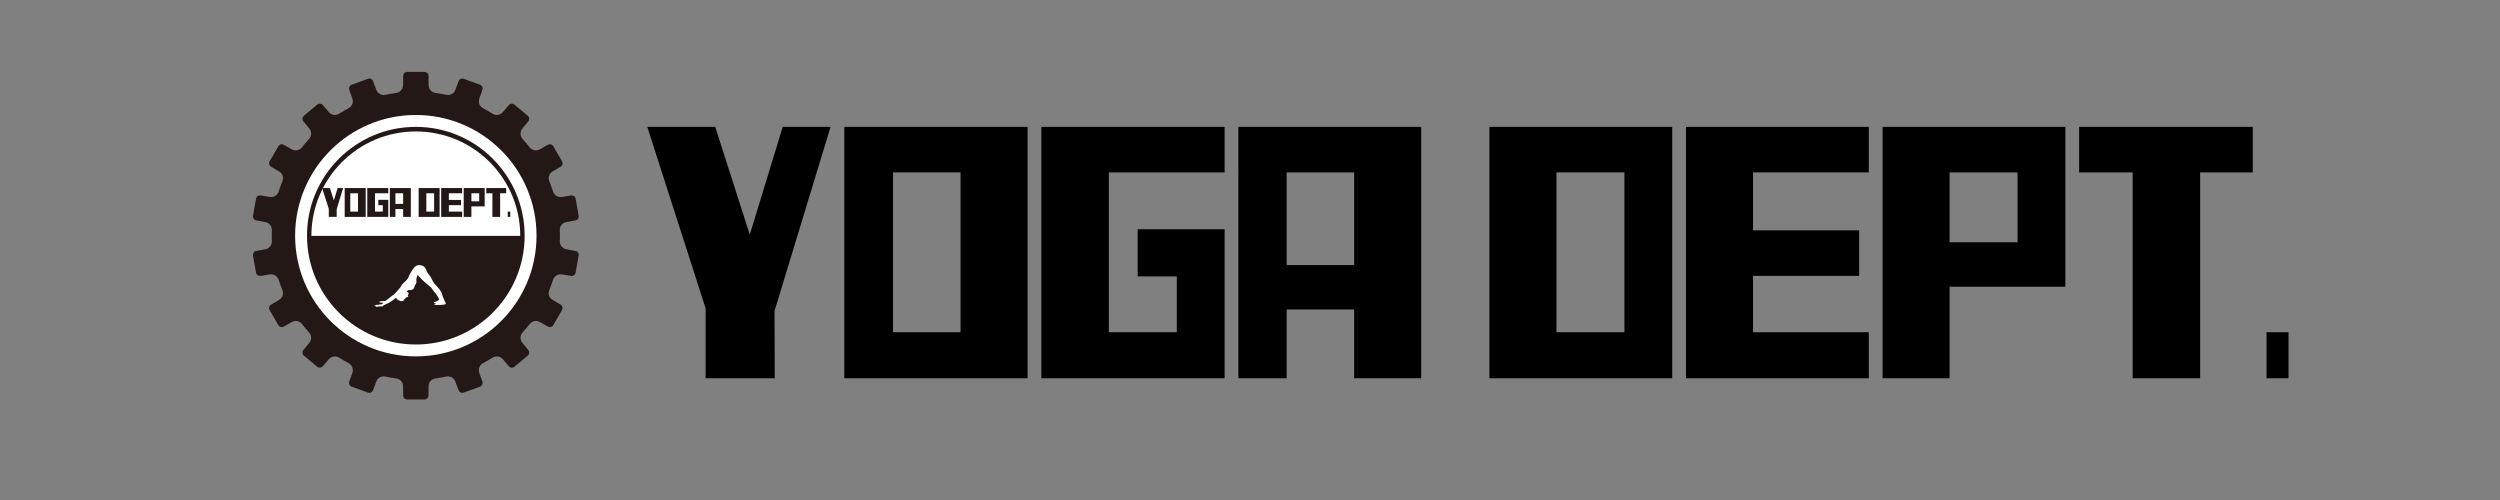
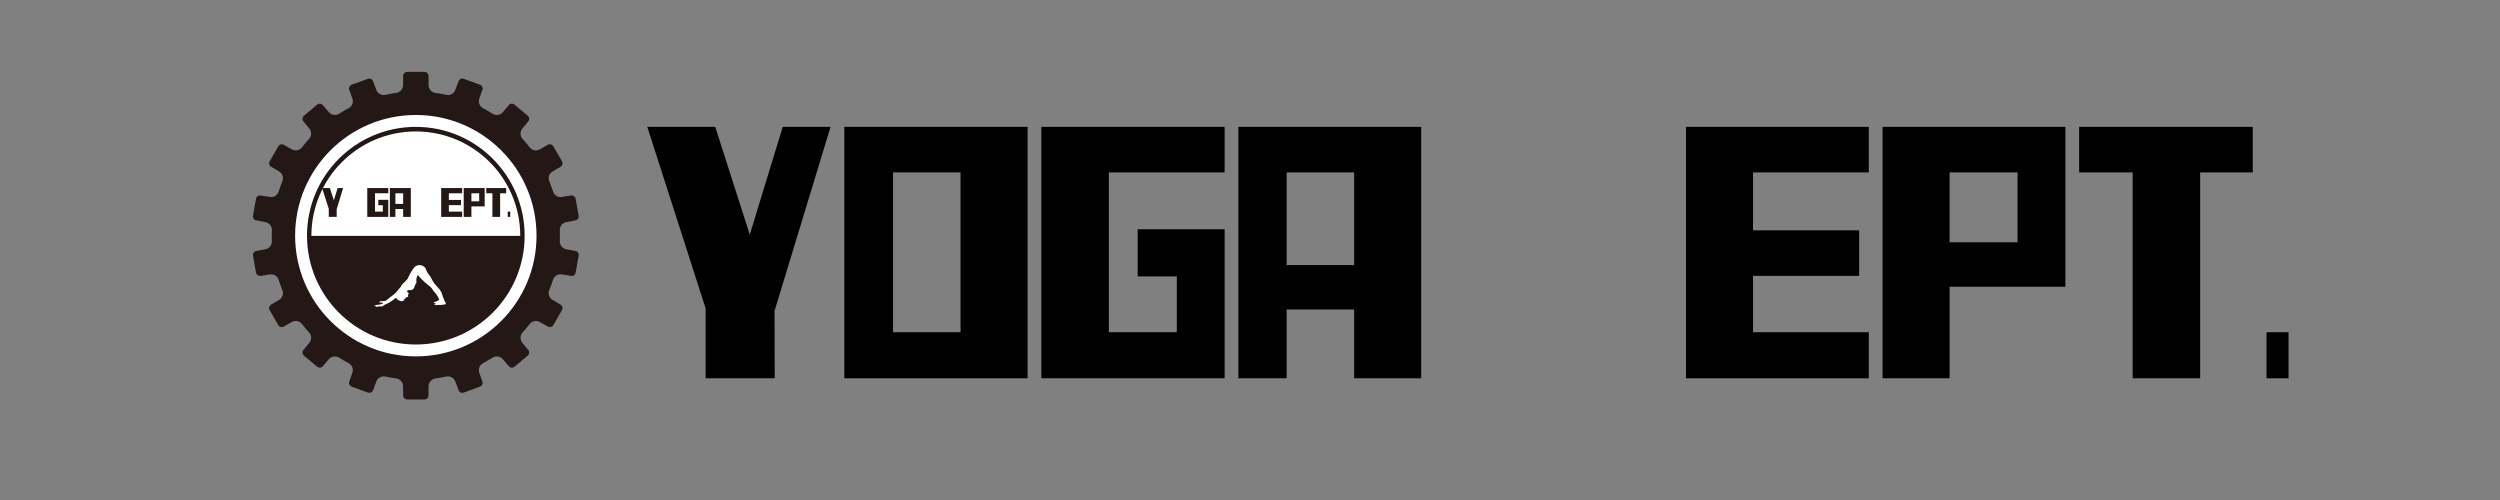
<svg xmlns="http://www.w3.org/2000/svg" version="1.1" id="レイヤー_1" x="0px" y="0px" width="1000px" height="200px" viewBox="0 0 1000 200" enable-background="new 0 0 1000 200" xml:space="preserve">
  <rect x="0" y="0" width="1000" height="200" fill="#808080" stroke="none" />
  <g>
    <path d="M309.802,124.438l0.091,26.873h-27.642v-27.953l-23.336-72.609h27.183l13.814,43.126l13.183-43.126h19.123L309.802,124.438   z" />
    <path d="M337.728,151.311V50.749h73.305v100.562H337.728z M384.216,68.951h-26.998v63.939h26.998V68.951z" />
    <path d="M416.54,151.311V50.749h73.305v18.203h-46.307v63.939h27.184v-22.326h-15.652V91.711h34.775v59.6H416.54z" />
    <path d="M541.66,151.311v-27.525h-27v27.525h-19.306V50.749h73.119v100.562H541.66z M541.66,68.951h-27v37.062h27V68.951z" />
-     <path d="M595.768,151.311V50.749h73.119v100.562H595.768z M649.766,68.951H622.58v63.939h27.186V68.951z" />
    <path d="M674.396,151.311V50.749h73.119v18.203h-46.305v23.191h42.459v18.203h-42.459v22.545h46.305v18.42H674.396z" />
    <path d="M779.838,114.684v36.627h-26.812V50.749h73.121v63.935H779.838z M807.021,68.951h-27.184V96.91h27.184V68.951z" />
    <path d="M880.059,68.951v82.359H853.07V68.951h-21.414V50.749h69.453v18.203H880.059z" />
    <path d="M906.617,151.311v-18.42h8.795v18.42H906.617z" />
  </g>
  <g>
    <path fill="#231815" d="M230.201,100.392l-3.704-0.69c-1.55-0.283-2.642-1.668-2.571-3.239c0.028-0.741,0.035-1.466,0.035-2.19   c0-0.73-0.006-1.453-0.035-2.188c-0.07-1.571,1.021-2.958,2.571-3.241l3.701-0.693c0.854-0.151,1.422-0.969,1.263-1.823   l-1.212-6.875c-0.127-0.741-0.77-1.279-1.771-1.279c-0.007,0-0.026,0-0.046,0l-3.688,0.609c-0.172,0.033-0.346,0.055-0.522,0.055   c-1.349,0-2.568-0.868-2.993-2.187c-0.452-1.403-0.965-2.789-1.522-4.153c-0.597-1.452-0.036-3.123,1.323-3.913l3.223-1.902   c0.744-0.445,0.99-1.392,0.57-2.137l-3.503-6.066c-0.326-0.578-0.922-0.77-1.366-0.779c-0.274,0-0.527,0.068-0.776,0.201   l-3.271,1.856c-0.491,0.276-1.014,0.406-1.545,0.409c-0.956,0-1.89-0.437-2.504-1.236c-0.868-1.135-1.817-2.266-2.822-3.359   c-1.059-1.158-1.099-2.927-0.103-4.14l2.39-2.887c0.553-0.673,0.458-1.666-0.192-2.214l-5.367-4.499   c-0.359-0.301-0.744-0.36-1.005-0.363c-0.466,0-0.898,0.204-1.204,0.553l-2.432,2.849c-0.613,0.727-1.494,1.109-2.396,1.109   c-0.576,0-1.167-0.157-1.682-0.482c-1.252-0.785-2.527-1.524-3.838-2.222c-1.378-0.727-2.01-2.363-1.493-3.844l1.26-3.522   c0.284-0.811-0.141-1.712-0.948-2.005l-6.566-2.393c-0.177-0.065-0.361-0.095-0.541-0.095c-0.66,0-1.25,0.407-1.479,1.026   l-1.31,3.504c-0.463,1.261-1.659,2.059-2.943,2.059c-0.227,0-0.444-0.035-0.671-0.082c-1.447-0.304-2.891-0.564-4.347-0.757   c-1.554-0.209-2.722-1.527-2.735-3.095l-0.036-3.755c0-0.865-0.712-1.562-1.575-1.562h-6.985c-0.866,0-1.562,0.698-1.569,1.562   l-0.042,3.755c-0.014,1.565-1.173,2.877-2.729,3.086c-1.446,0.212-2.907,0.461-4.34,0.765c-0.232,0.06-0.456,0.082-0.674,0.082   c-1.288,0-2.477-0.798-2.953-2.048l-1.31-3.514c-0.24-0.626-0.812-1.028-1.479-1.028c-0.187,0-0.375,0.03-0.544,0.095l-6.565,2.387   c-0.802,0.299-1.228,1.203-0.937,2.008l1.254,3.525c0.52,1.48-0.114,3.117-1.499,3.841c-1.301,0.7-2.581,1.44-3.834,2.225   c-0.521,0.326-1.104,0.482-1.678,0.482c-0.895,0-1.779-0.382-2.394-1.109l-2.434-2.849c-0.308-0.35-0.742-0.55-1.211-0.55   c-0.261,0-0.646,0.057-1.012,0.368l-5.348,4.485c-0.653,0.558-0.75,1.546-0.201,2.213l2.39,2.897   c0.998,1.208,0.96,2.974-0.099,4.127c-0.988,1.093-1.938,2.225-2.84,3.38c-0.612,0.801-1.542,1.23-2.482,1.23   c-0.532,0-1.073-0.14-1.564-0.416l-3.285-1.856c-0.223-0.133-0.486-0.201-0.754-0.201c-0.578,0-1.078,0.299-1.367,0.801   l-3.494,6.028c-0.435,0.754-0.174,1.709,0.563,2.154l3.232,1.902c1.347,0.79,1.91,2.456,1.313,3.913   c-0.542,1.364-1.062,2.746-1.51,4.141c-0.429,1.317-1.648,2.199-2.996,2.199c-0.173,0-0.345-0.022-0.526-0.051l-3.958-0.627   c-0.757,0-1.413,0.541-1.549,1.293l-1.219,6.895c-0.143,0.835,0.423,1.652,1.267,1.804l3.708,0.693   c1.53,0.283,2.63,1.657,2.572,3.21c-0.026,0.748-0.037,1.488-0.037,2.221c0,0.73,0.011,1.475,0.037,2.212   c0.058,1.564-1.042,2.933-2.572,3.216l-3.708,0.685c-0.844,0.16-1.41,0.974-1.267,1.818l1.219,6.887   c0.136,0.74,0.77,1.284,1.773,1.284c0.024,0,0.035,0,0.046,0l3.687-0.617c0.181-0.033,0.354-0.044,0.526-0.041   c1.348-0.003,2.567,0.867,2.996,2.188c0.448,1.391,0.967,2.779,1.51,4.148c0.597,1.454,0.034,3.107-1.313,3.904l-3.222,1.9   c-0.747,0.438-1.009,1.409-0.579,2.15l3.499,6.057c0.289,0.489,0.789,0.778,1.367,0.778c0.271,0,0.532-0.062,0.775-0.191   l3.265-1.857c0.491-0.279,1.031-0.414,1.564-0.414c0.939,0,1.87,0.428,2.482,1.225c0.902,1.162,1.852,2.287,2.84,3.378   c1.059,1.161,1.097,2.921,0.099,4.127l-2.383,2.899c-0.556,0.669-0.458,1.656,0.201,2.219l5.336,4.476   c0.371,0.305,0.756,0.369,1.013,0.369c0.275,0,0.795-0.067,1.208-0.551l2.44-2.853c0.623-0.715,1.5-1.094,2.394-1.094   c0.585,0,1.157,0.152,1.677,0.474c1.255,0.788,2.537,1.528,3.835,2.214c1.384,0.747,2.018,2.37,1.499,3.848l-1.255,3.531   c-0.29,0.809,0.133,1.711,0.939,2.005l6.564,2.396c0.17,0.058,0.357,0.092,0.544,0.093c0.666,0,1.241-0.403,1.479-1.024l1.31-3.506   c0.464-1.259,1.659-2.056,2.953-2.056c0.219,0.002,0.441,0.021,0.652,0.067c1.438,0.312,2.887,0.563,4.362,0.759   c1.557,0.206,2.718,1.531,2.732,3.095l0.039,3.755c0.007,0.874,0.703,1.572,1.569,1.572h6.985c0.862,0,1.575-0.698,1.575-1.572   l0.036-3.755c0.013-1.562,1.181-2.883,2.735-3.095c1.46-0.195,2.914-0.452,4.352-0.759c0.223-0.046,0.439-0.067,0.653-0.067   c1.293,0,2.492,0.797,2.957,2.056l1.308,3.506c0.229,0.616,0.82,1.024,1.48,1.023c0.179,0,0.363-0.034,0.541-0.098l6.566-2.392   c0.807-0.292,1.232-1.194,0.948-1.999l-1.26-3.535c-0.517-1.478,0.115-3.101,1.493-3.84c1.311-0.693,2.586-1.428,3.838-2.225   c0.515-0.324,1.105-0.487,1.682-0.487c0.901,0,1.782,0.384,2.404,1.11l2.427,2.853c0.311,0.353,0.744,0.551,1.204,0.551   c0.264,0,0.656-0.067,1.015-0.369l5.346-4.476c0.658-0.553,0.754-1.55,0.205-2.214l-2.396-2.897   c-0.996-1.213-0.956-2.982,0.103-4.137c0.995-1.088,1.945-2.213,2.839-3.371c0.613-0.801,1.543-1.229,2.492-1.229   c0.53,0,1.063,0.134,1.558,0.414l3.27,1.853c0.233,0.134,0.486,0.196,0.763,0.196c0.441,0,1.038-0.191,1.373-0.792l3.483-6.039   c0.431-0.749,0.183-1.716-0.561-2.149l-3.223-1.905c-1.358-0.797-1.922-2.45-1.323-3.904c0.557-1.369,1.07-2.758,1.522-4.161   c0.423-1.314,1.644-2.179,2.993-2.176c0.176,0,0.35,0.014,0.522,0.041l3.956,0.634c0.767,0,1.423-0.549,1.55-1.301l1.213-6.887   C231.62,101.354,231.053,100.546,230.201,100.392z" />
    <path fill="#FFFFFF" stroke="#231815" stroke-miterlimit="10" d="M215.111,94.273c0,26.94-21.838,48.782-48.78,48.782   c-26.944,0-48.785-21.842-48.785-48.782s21.841-48.78,48.784-48.78C193.274,45.493,215.111,67.333,215.111,94.273z" />
    <path fill="#FFFFFF" d="M206.347,94.273c0,22.1-17.915,40.022-40.017,40.022c-22.104,0-40.02-17.923-40.02-40.022   c0-22.103,17.915-40.017,40.02-40.017C188.432,54.256,206.347,72.171,206.347,94.273z" />
    <g>
      <path fill="#231815" d="M209.856,94.273c0,24.036-19.488,43.528-43.525,43.528c-24.041,0-43.529-19.492-43.529-43.528    c0-24.04,19.488-43.525,43.529-43.525C190.368,50.749,209.856,70.236,209.856,94.273z" />
      <path fill="#FFFFFF" d="M124.555,94.35c0-23.075,18.703-41.772,41.776-41.772c23.069,0,41.77,18.703,41.771,41.772H124.555z" />
    </g>
    <g>
      <path fill="#231815" d="M134.672,83.673l0.011,3.083h-3.169v-3.206l-2.673-8.328h3.114l1.586,4.949l1.508-4.949h2.194    L134.672,83.673z" />
-       <path fill="#231815" d="M137.875,86.755V75.222h8.404v11.534H137.875z M143.205,77.312h-3.095v7.33h3.095V77.312z" />
      <path fill="#231815" d="M146.91,86.755V75.222h8.405v2.09h-5.309v7.33h3.116v-2.558h-1.796v-2.162h3.989v6.833H146.91z" />
      <path fill="#231815" d="M161.254,86.755V83.6h-3.093v3.155h-2.215V75.222h8.383v11.534H161.254z M161.254,77.312h-3.093v4.252    h3.093V77.312z" />
-       <path fill="#231815" d="M167.458,86.755V75.222h8.383v11.534H167.458z M173.649,77.312h-3.117v7.33h3.117V77.312z" />
      <path fill="#231815" d="M176.472,86.755V75.222h8.385v2.09h-5.311v2.659h4.867v2.089h-4.867v2.582h5.311v2.114H176.472z" />
      <path fill="#231815" d="M188.563,82.56v4.196h-3.078V75.222h8.386v7.338H188.563z M191.677,77.312h-3.114v3.21h3.114V77.312z" />
      <path fill="#231815" d="M200.052,77.312v9.444h-3.094v-9.444h-2.456v-2.09h7.963v2.09H200.052z" />
      <path fill="#231815" d="M203.097,86.755v-2.114h1.006v2.114H203.097z" />
    </g>
    <path fill="#FFFFFF" d="M178.199,121.023c-0.191-0.288-0.505-0.852-0.491-0.9c0.014-0.054,0.027-0.1,0-0.192   c-0.027-0.093-0.477-0.833-0.626-1.376c-0.151-0.545-0.271-1.145-0.642-1.828c-0.367-0.682-0.776-1.241-1.281-1.745   c-0.504-0.501-1.515-1.623-1.977-2.426c-0.462-0.806-0.723-1.582-1.144-2.075c-0.424-0.488-0.901-1.213-1.188-1.674   c-0.284-0.461-0.45-1.46-1.077-2.034c-0.626-0.57-1.649-0.841-2.468-0.708c-0.817,0.138-1.677,0.829-2.031,1.431   c-0.353,0.6-1.117,1.667-1.363,2.156c-0.246,0.49-0.559,1.403-0.843,1.838c-0.289,0.438-1.952,2.059-2.167,2.227   c-0.221,0.161-0.317,0.423-0.452,0.773c-0.139,0.359-0.451,0.604-0.641,0.805c-0.191,0.205-0.615,0.684-0.914,1.106   c-0.298,0.42-1.172,1.213-1.362,1.393c-0.192,0.175-0.709,0.477-1.159,0.873c-0.42,0.369-1.4,1.045-2.016,1.602   c0.004-0.021,0.007-0.035,0.007-0.035c-0.131,0.148-0.391,0.127-0.655,0.192c-0.266,0.062-1.232-0.021-1.394,0.007   c-0.16,0.029-0.112,0.108-0.178,0.118c-0.066,0.004-0.095,0.074-0.172,0.113c-0.073,0.037-0.12,0.023-0.235,0.062   c-0.114,0.037,0.076,0.097,0.002,0.116c-0.075,0.021,0.072,0.176,0.223,0.192c0.151,0.02,0.768,0.02,1.172-0.021   c0.027,0.019-0.117,0.111-0.089,0.226c0.014,0.055,0.039,0.095,0.073,0.119c-0.175,0.143-0.314,0.245-0.381,0.275   c-0.175,0.097-0.268,0.068-0.639,0.11c-0.369,0.039-0.463,0.137-0.751,0.169c-0.286,0.025-0.544,0.039-0.776,0.047   c-0.23,0.02-0.314,0.166-0.314,0.166s-0.272,0.055-0.395,0.081c-0.122,0.027-0.011,0.246,0.066,0.277   c0.168,0.058,0.493,0.024,0.574,0.024c-0.115,0.076-0.136,0.218,0.137,0.218c0.272,0,0.489-0.056,0.693-0.12   c0.204-0.07,0.179-0.057,0.382-0.057c0.204,0,1.106,0.07,1.323-0.014c0.218-0.079,0.19-0.285,0.369-0.355   c0.176-0.066,0.806-0.479,1.512-0.751c0.708-0.275,1.365-0.777,1.721-0.997c0.352-0.213,1.279-0.884,1.836-1.371   c0.021-0.02,0.041-0.039,0.06-0.06c-0.003,0.041-0.004,0.075-0.001,0.104c0.049,0.304,0.185,0.601,0.333,0.677   c0.146,0.07,0.244,0.021,0.369,0.146c0.122,0.122,0.184,0.318,0.43,0.283c0.244-0.039,0.321,0.121,0.688,0.234   c0.368,0.105,0.529,0.023,0.738-0.055c0.208-0.072,0.381-0.257,0.601-0.219c0.222,0.039,0.101-0.049-0.099-0.134   c-0.047-0.018-0.079-0.045-0.109-0.07c0.023-0.002,0.047-0.008,0.065-0.01c0.092-0.014,0.18-0.03,0.254,0.043   c0.003,0.006,0.005,0.006,0.012,0.002c0.003-0.002,0.004-0.004,0.003-0.01c-0.038-0.117-0.16-0.155-0.277-0.19   c-0.037-0.016-0.068-0.021-0.101-0.039c0.101-0.029,0.261-0.08,0.362-0.146c0.16-0.096,0.343-0.196,0.428-0.329   c0.088-0.133,0.26-0.347,0.409-0.409c0.145-0.059,0.477-0.1,0.576-0.146c0.098-0.052,0.133-0.185,0.062-0.266   c-0.076-0.09-0.126-0.177-0.126-0.223c0-0.053,0.05-0.112,0.064-0.159c0.011-0.049-0.014-0.09,0.027-0.151   c0.035-0.057,0.071-0.035,0.071-0.093c0-0.065,0.024-0.196,0.134-0.359c0.113-0.159,0.075-0.233-0.036-0.333   c-0.111-0.094-0.417-0.283-0.529-0.382c-0.11-0.093-0.099-0.231-0.049-0.315c0.034-0.065,0.169-0.161,0.377-0.383   c0.423-0.033,0.973,0.002,1.292-0.062c0.395-0.084,1.079-0.479,1.2-0.998c0.123-0.52,0.19-0.697,0.42-1.104   c0.235-0.408,0.438-0.611,0.466-1.079c0.027-0.457-0.11-0.843,0.014-1.441c0.122-0.602,0.356-1.201,0.45-1.27   c0.096-0.065,0.079-0.082,0.149-0.017c0.308,0.318,1.45,1.654,2.352,2.437c0.898,0.786,2,1.766,2.3,1.96   c0.303,0.193,0.798,0.68,1.01,1.082c0.211,0.401,0.542,0.854,1.185,1.546c0.639,0.699,1.525,2.251,1.54,2.4   c0.012,0.149,0.04,0.149,0.081,0.204c0.042,0.057-0.162,0.315-0.37,0.465c-0.204,0.148-0.925,0.433-1.13,0.517   c-0.204,0.082-0.315,0.112-0.491,0.136c-0.177,0.025-0.204,0.152-0.095,0.272c0.11,0.122,0.396,0.168,0.506,0.15   c0.109-0.015,0.12,0.018,0.215,0.026c0.098,0.016,0.207,0.016,0.124,0.071c-0.079,0.054-0.23,0.104-0.367,0.146   c-0.137,0.043-0.204,0.058-0.314,0.085c-0.109,0.029-0.177,0.105,0.014,0.232c0.191,0.123,0.356,0.014,0.396,0.084   c0.042,0.066,0.179,0.066,0.299,0.077c0.125,0.014,0.191,0.085,0.34,0.044c0.151-0.044,0.383-0.074,0.546-0.055   c0.166,0.011,0.67,0.038,1.104,0c0.438-0.041,0.86-0.122,1.159-0.15c0.302-0.029,0.519-0.029,0.642-0.274   C178.364,121.309,178.391,121.309,178.199,121.023z" />
  </g>
  <g>
</g>
  <g>
</g>
  <g>
</g>
  <g>
</g>
  <g>
</g>
  <g>
</g>
  <g>
</g>
  <g>
</g>
  <g>
</g>
  <g>
</g>
  <g>
</g>
  <g>
</g>
  <g>
</g>
  <g>
</g>
  <g>
</g>
</svg>